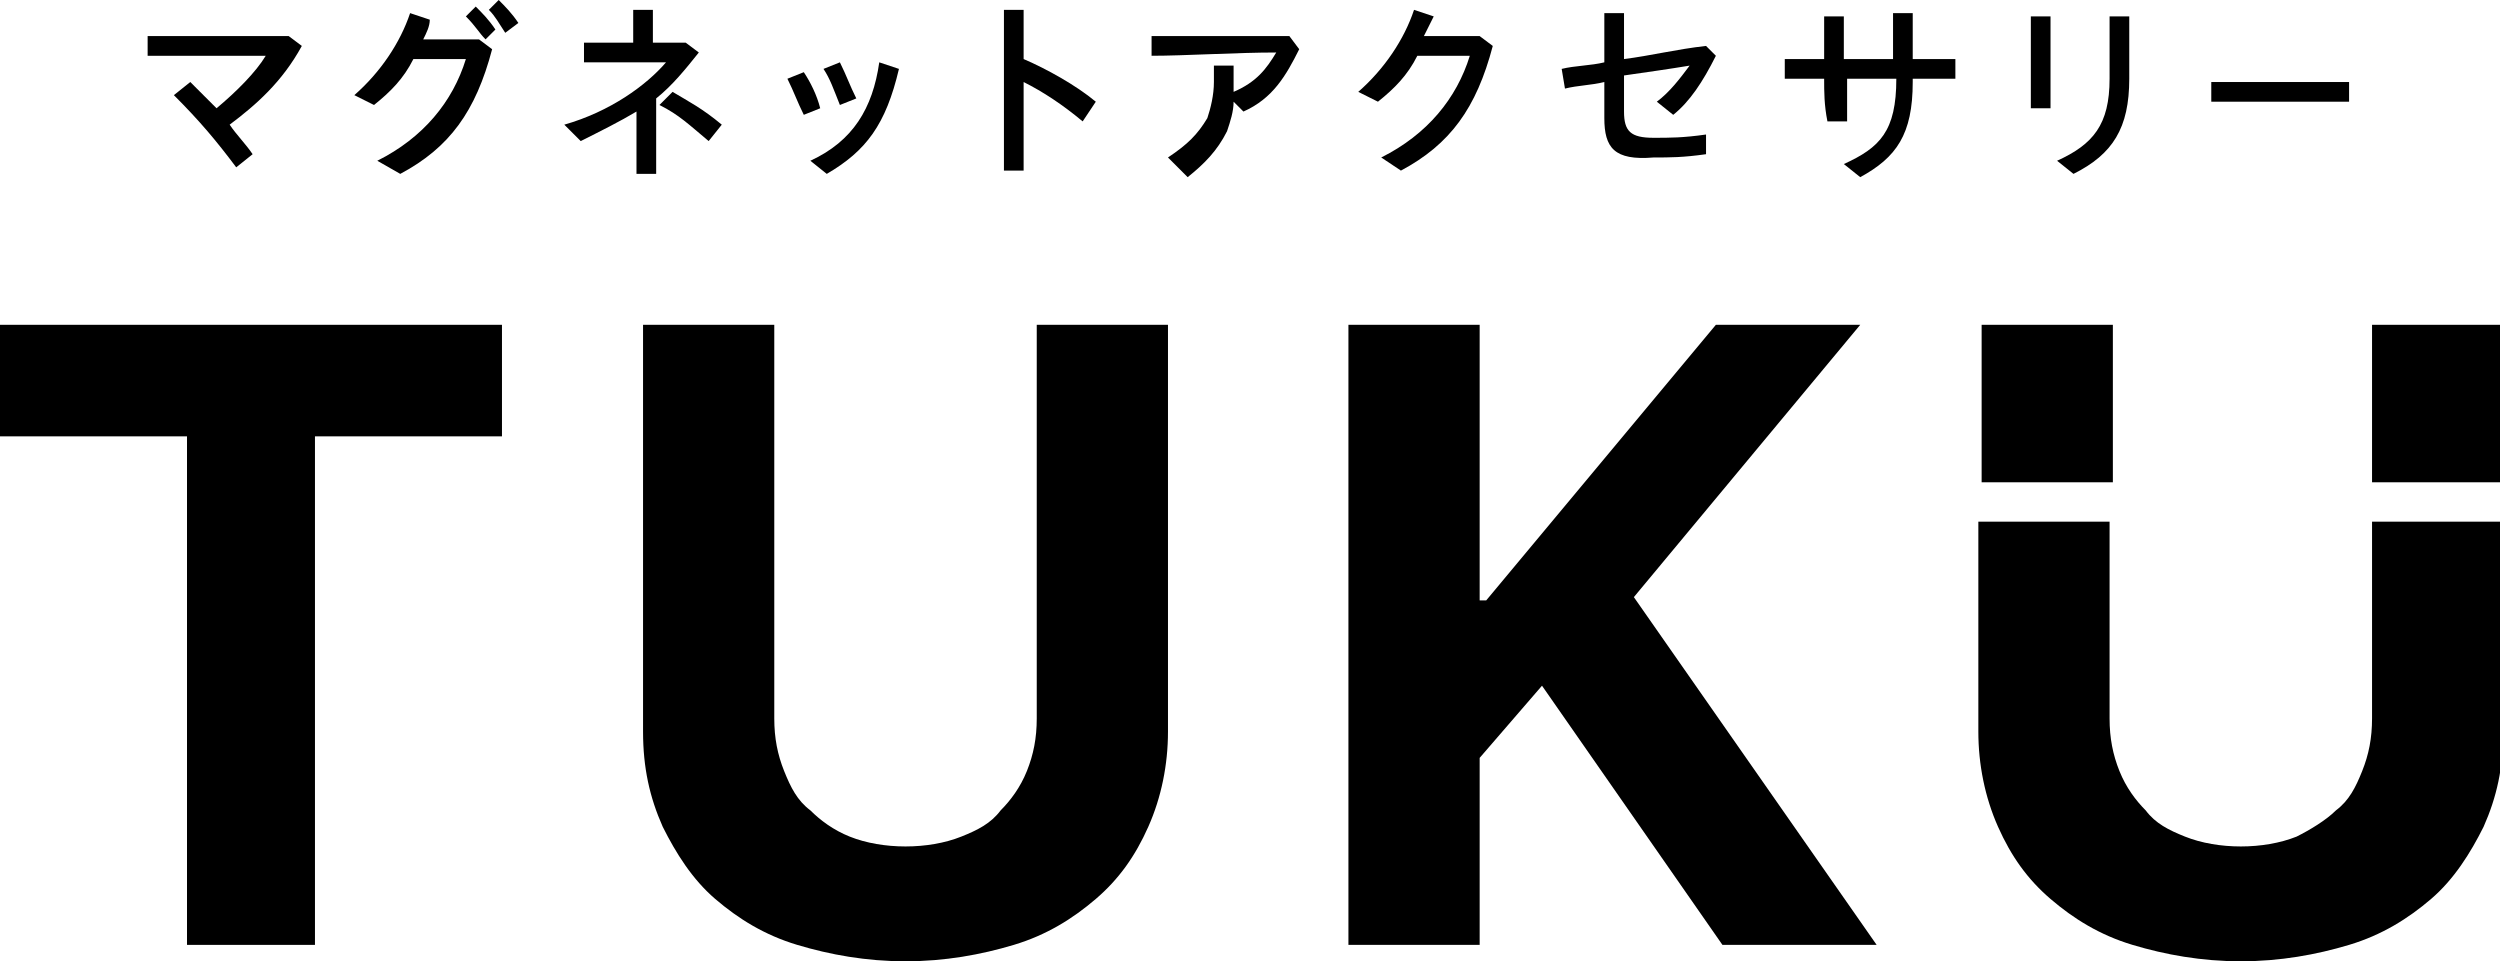
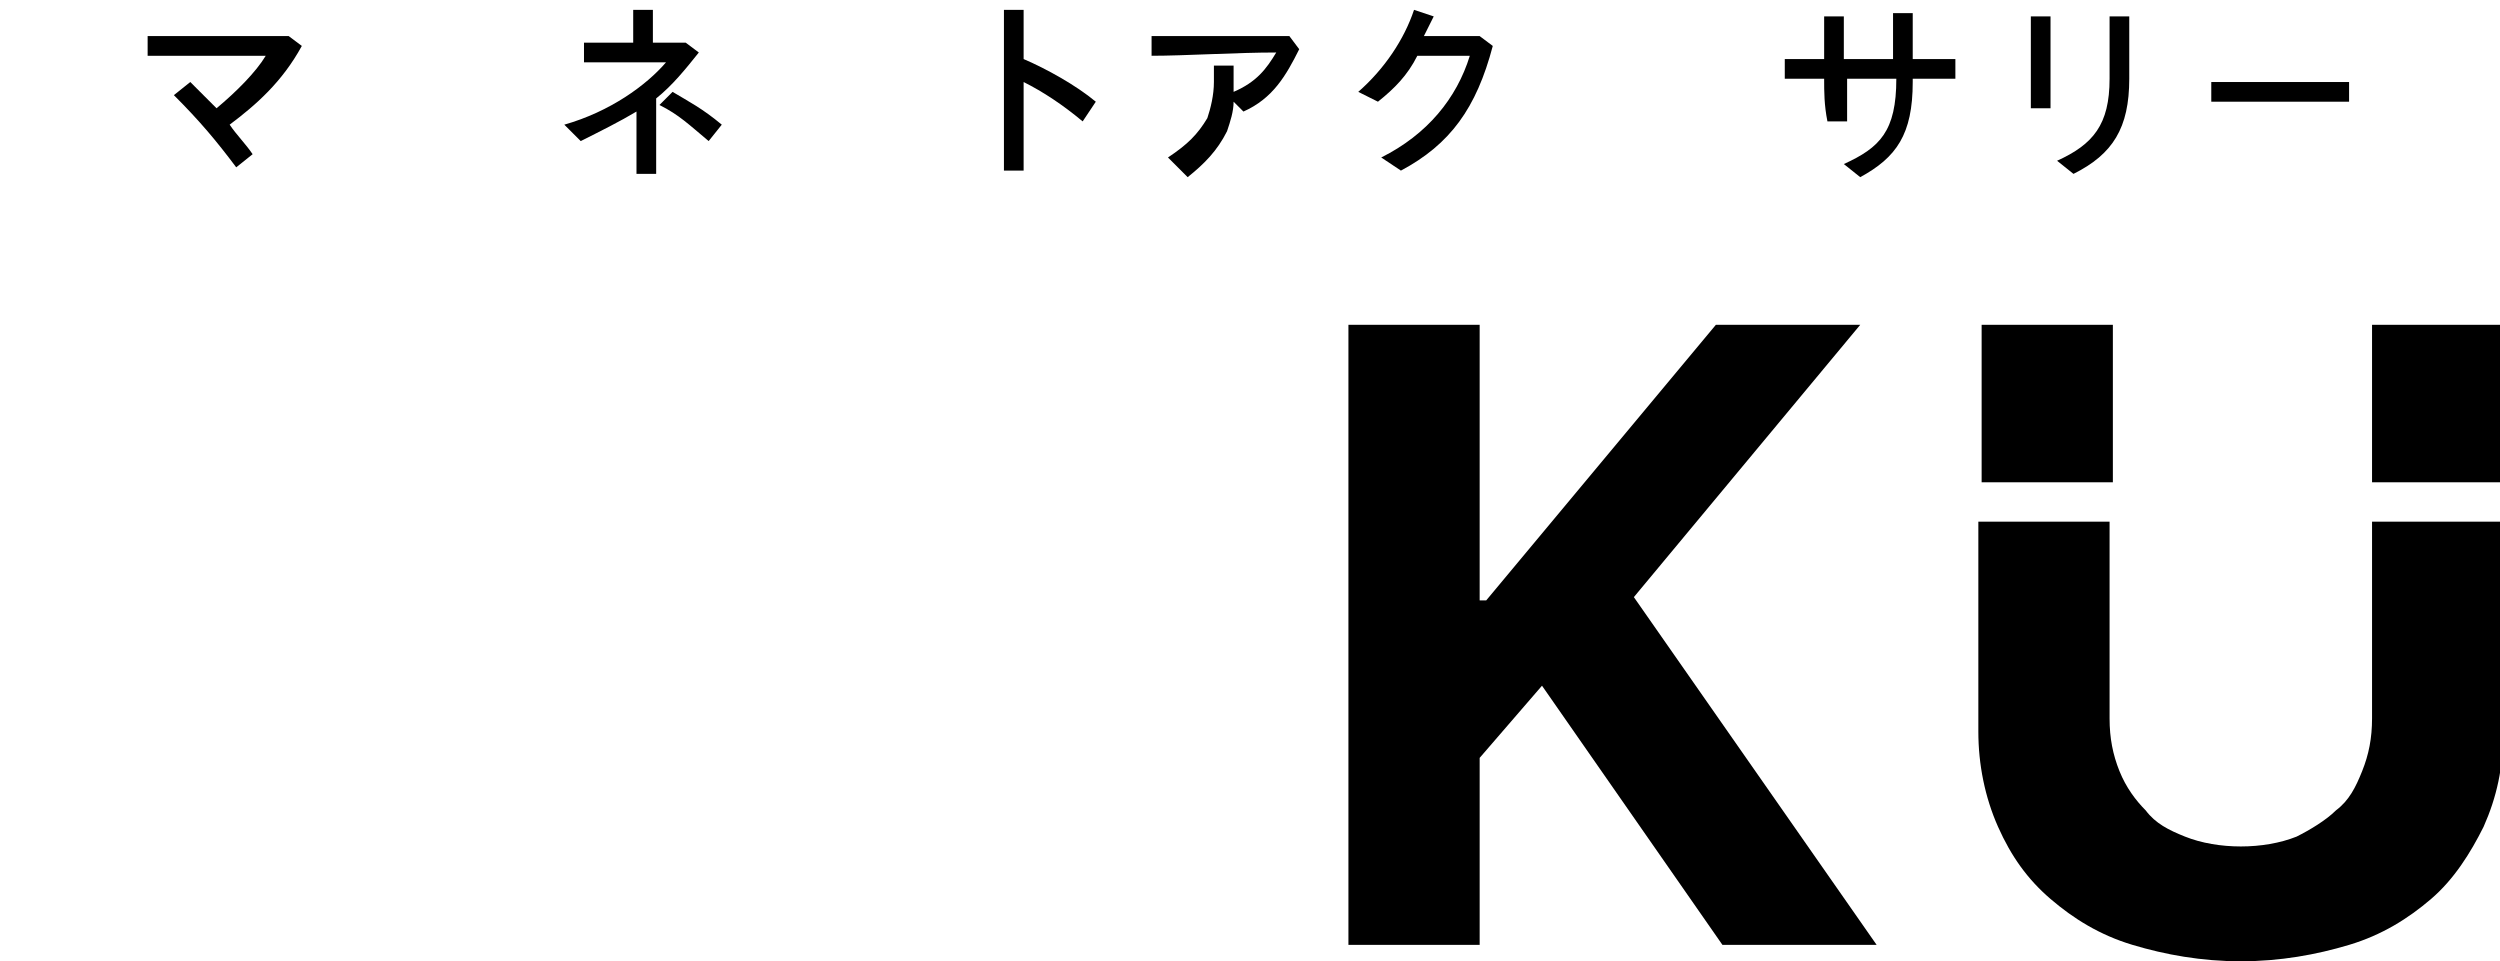
<svg xmlns="http://www.w3.org/2000/svg" version="1.1" id="レイヤー_1" x="0px" y="0px" viewBox="0 0 76.2 29.3" style="enable-background:new 0 0 76.2 29.3;" xml:space="preserve">
  <g>
    <g>
      <g>
        <g>
          <path d="M5.3,2.9l0.5-0.4c0.3,0.3,0.6,0.6,0.8,0.8c0.6-0.5,1.2-1.1,1.5-1.6c-1.3,0-2.5,0-3.6,0l0-0.6c1.2,0,2.4,0,4.3,0l0.4,0.3      C8.6,2.5,7.8,3.2,7,3.8c0.2,0.3,0.5,0.6,0.7,0.9L7.2,5.1C6.6,4.3,6.1,3.7,5.3,2.9z" />
        </g>
        <g>
-           <path d="M11.5,4.9c1.4-0.7,2.3-1.8,2.7-3.1c-0.6,0-1.2,0-1.6,0c-0.3,0.6-0.7,1-1.2,1.4l-0.6-0.3c0.8-0.7,1.4-1.6,1.7-2.5      l0.6,0.2C13.1,0.8,13,1,12.9,1.2c0.5,0,1,0,1.7,0l0.4,0.3c-0.5,1.9-1.3,3-2.8,3.8L11.5,4.9z M14.2,0.5l0.3-0.3      c0.2,0.2,0.4,0.4,0.6,0.7l-0.3,0.3C14.6,1,14.5,0.8,14.2,0.5z M14.9,0.3L15.2,0c0.2,0.2,0.4,0.4,0.6,0.7L15.4,1      C15.2,0.7,15.1,0.5,14.9,0.3z" />
-         </g>
+           </g>
        <g>
          <path d="M17.2,3.8c1.4-0.4,2.5-1.2,3.1-1.9c-0.8,0-1.8,0-2.5,0l0-0.6c0.5,0,1,0,1.5,0v-1h0.6v1c0.3,0,0.7,0,1,0l0.4,0.3      c-0.4,0.5-0.8,1-1.3,1.4v2.3h-0.6V3.4c-0.5,0.3-1.1,0.6-1.7,0.9L17.2,3.8z M20.1,3.2l0.4-0.4c0.5,0.3,0.9,0.5,1.5,1l-0.4,0.5      C21,3.8,20.7,3.5,20.1,3.2z" />
        </g>
        <g>
-           <path d="M24,2.4l0.5-0.2c0.2,0.3,0.4,0.7,0.5,1.1l-0.5,0.2C24.3,3.1,24.2,2.8,24,2.4z M24.7,4.9c1.3-0.6,1.9-1.6,2.1-3l0.6,0.2      c-0.4,1.7-1,2.5-2.2,3.2L24.7,4.9z M25.1,2.1l0.5-0.2c0.2,0.4,0.3,0.7,0.5,1.1l-0.5,0.2C25.4,2.7,25.3,2.4,25.1,2.1z" />
-         </g>
+           </g>
        <g>
          <path d="M30.6,0.3h0.6v1.5c0.7,0.3,1.6,0.8,2.2,1.3L33,3.7c-0.6-0.5-1.2-0.9-1.8-1.2v2.7h-0.6V0.3z" />
        </g>
        <g>
          <path d="M35.6,4.8c0.6-0.4,0.9-0.7,1.2-1.2C36.9,3.3,37,2.9,37,2.5c0-0.1,0-0.3,0-0.5h0.6c0,0.3,0,0.4,0,0.5c0,0.1,0,0.2,0,0.3      c0.7-0.3,1-0.7,1.3-1.2c-1.2,0-2.8,0.1-3.8,0.1l0-0.6c1.4,0,2.9,0,4.2,0l0.3,0.4c-0.4,0.8-0.8,1.5-1.7,1.9l-0.3-0.3      c0,0.3-0.1,0.6-0.2,0.9c-0.3,0.6-0.7,1-1.2,1.4L35.6,4.8z" />
        </g>
        <g>
          <path d="M42.1,4.8c1.4-0.7,2.3-1.8,2.7-3.1c-0.6,0-1.2,0-1.6,0c-0.3,0.6-0.7,1-1.2,1.4l-0.6-0.3c0.8-0.7,1.4-1.6,1.7-2.5      l0.6,0.2c-0.1,0.2-0.2,0.4-0.3,0.6c0.5,0,1,0,1.7,0l0.4,0.3c-0.5,1.9-1.3,3-2.8,3.8L42.1,4.8z" />
        </g>
        <g>
-           <path d="M48.9,3.6V2.5c-0.4,0.1-0.8,0.1-1.2,0.2l-0.1-0.6C48,2,48.5,2,48.9,1.9V0.4h0.6v1.4c0.8-0.1,1.6-0.3,2.5-0.4l0.3,0.3      c-0.4,0.8-0.8,1.4-1.3,1.8l-0.5-0.4c0.4-0.3,0.7-0.7,1-1.1c-0.6,0.1-1.3,0.2-2,0.3v1.1c0,0.6,0.2,0.8,0.9,0.8      c0.5,0,0.9,0,1.6-0.1l0,0.6c-0.7,0.1-1.1,0.1-1.6,0.1C49.2,4.9,48.9,4.5,48.9,3.6z" />
-         </g>
+           </g>
        <g>
          <path d="M55.6,2.4c-0.4,0-0.8,0-1.2,0l0-0.6c0.3,0,0.7,0,1.2,0c0-0.4,0-0.9,0-1.3h0.6c0,0.4,0,0.9,0,1.3c0.5,0,1,0,1.5,0      c0-0.5,0-0.9,0-1.4h0.6c0,0.4,0,0.9,0,1.4c0.4,0,0.8,0,1.3,0l0,0.6l-1.3,0v0.1c0,1.6-0.5,2.3-1.6,2.9l-0.5-0.4      c1.1-0.5,1.6-1,1.6-2.6c-0.5,0-1,0-1.5,0c0,0.4,0,0.9,0,1.3h-0.6C55.6,3.2,55.6,2.8,55.6,2.4z" />
        </g>
        <g>
          <path d="M61.9,0.5h0.6v2.8h-0.6V0.5z M62.7,4.9c1.1-0.5,1.6-1.1,1.6-2.5V0.5h0.6v1.9c0,1.5-0.5,2.3-1.7,2.9L62.7,4.9z" />
        </g>
        <g>
          <path d="M67.4,2.5l4.2,0l0,0.6l-4.2,0L67.4,2.5z" />
        </g>
      </g>
    </g>
    <g>
-       <path d="M5.7,28.8V13.3H0V9.9h15.3v3.4H9.6v15.5H5.7z" />
-       <path d="M23.6,21.9c0,0.6,0.1,1.1,0.3,1.6c0.2,0.5,0.4,0.9,0.8,1.2c0.3,0.3,0.7,0.6,1.2,0.8c0.5,0.2,1.1,0.3,1.7,0.3    c0.6,0,1.2-0.1,1.7-0.3c0.5-0.2,0.9-0.4,1.2-0.8c0.3-0.3,0.6-0.7,0.8-1.2c0.2-0.5,0.3-1,0.3-1.6v-12h4v12.4c0,1-0.2,2-0.6,2.9    c-0.4,0.9-0.9,1.6-1.6,2.2c-0.7,0.6-1.5,1.1-2.5,1.4c-1,0.3-2.1,0.5-3.3,0.5c-1.2,0-2.3-0.2-3.3-0.5c-1-0.3-1.8-0.8-2.5-1.4    c-0.7-0.6-1.2-1.4-1.6-2.2c-0.4-0.9-0.6-1.8-0.6-2.9V9.9h4V21.9z" />
      <path d="M41.1,28.8V9.9h4v8.4h0.2l7-8.4h4.4l-6.9,8.3l7.4,10.6h-4.7l-5.5-7.9l-1.9,2.2v5.7H41.1z" />
      <g>
        <rect x="60.4" y="9.9" width="4" height="4.8" />
        <rect x="72.3" y="9.9" width="4" height="4.8" />
        <path d="M72.3,15.9v6c0,0.6-0.1,1.1-0.3,1.6c-0.2,0.5-0.4,0.9-0.8,1.2c-0.3,0.3-0.8,0.6-1.2,0.8c-0.5,0.2-1.1,0.3-1.7,0.3     c-0.6,0-1.2-0.1-1.7-0.3c-0.5-0.2-0.9-0.4-1.2-0.8c-0.3-0.3-0.6-0.7-0.8-1.2c-0.2-0.5-0.3-1-0.3-1.6v-6h-4v6.4c0,1,0.2,2,0.6,2.9     c0.4,0.9,0.9,1.6,1.6,2.2c0.7,0.6,1.5,1.1,2.5,1.4c1,0.3,2.1,0.5,3.3,0.5c1.2,0,2.3-0.2,3.3-0.5c1-0.3,1.8-0.8,2.5-1.4     c0.7-0.6,1.2-1.4,1.6-2.2c0.4-0.9,0.6-1.8,0.6-2.9v-6.4H72.3z" />
      </g>
    </g>
  </g>
</svg>